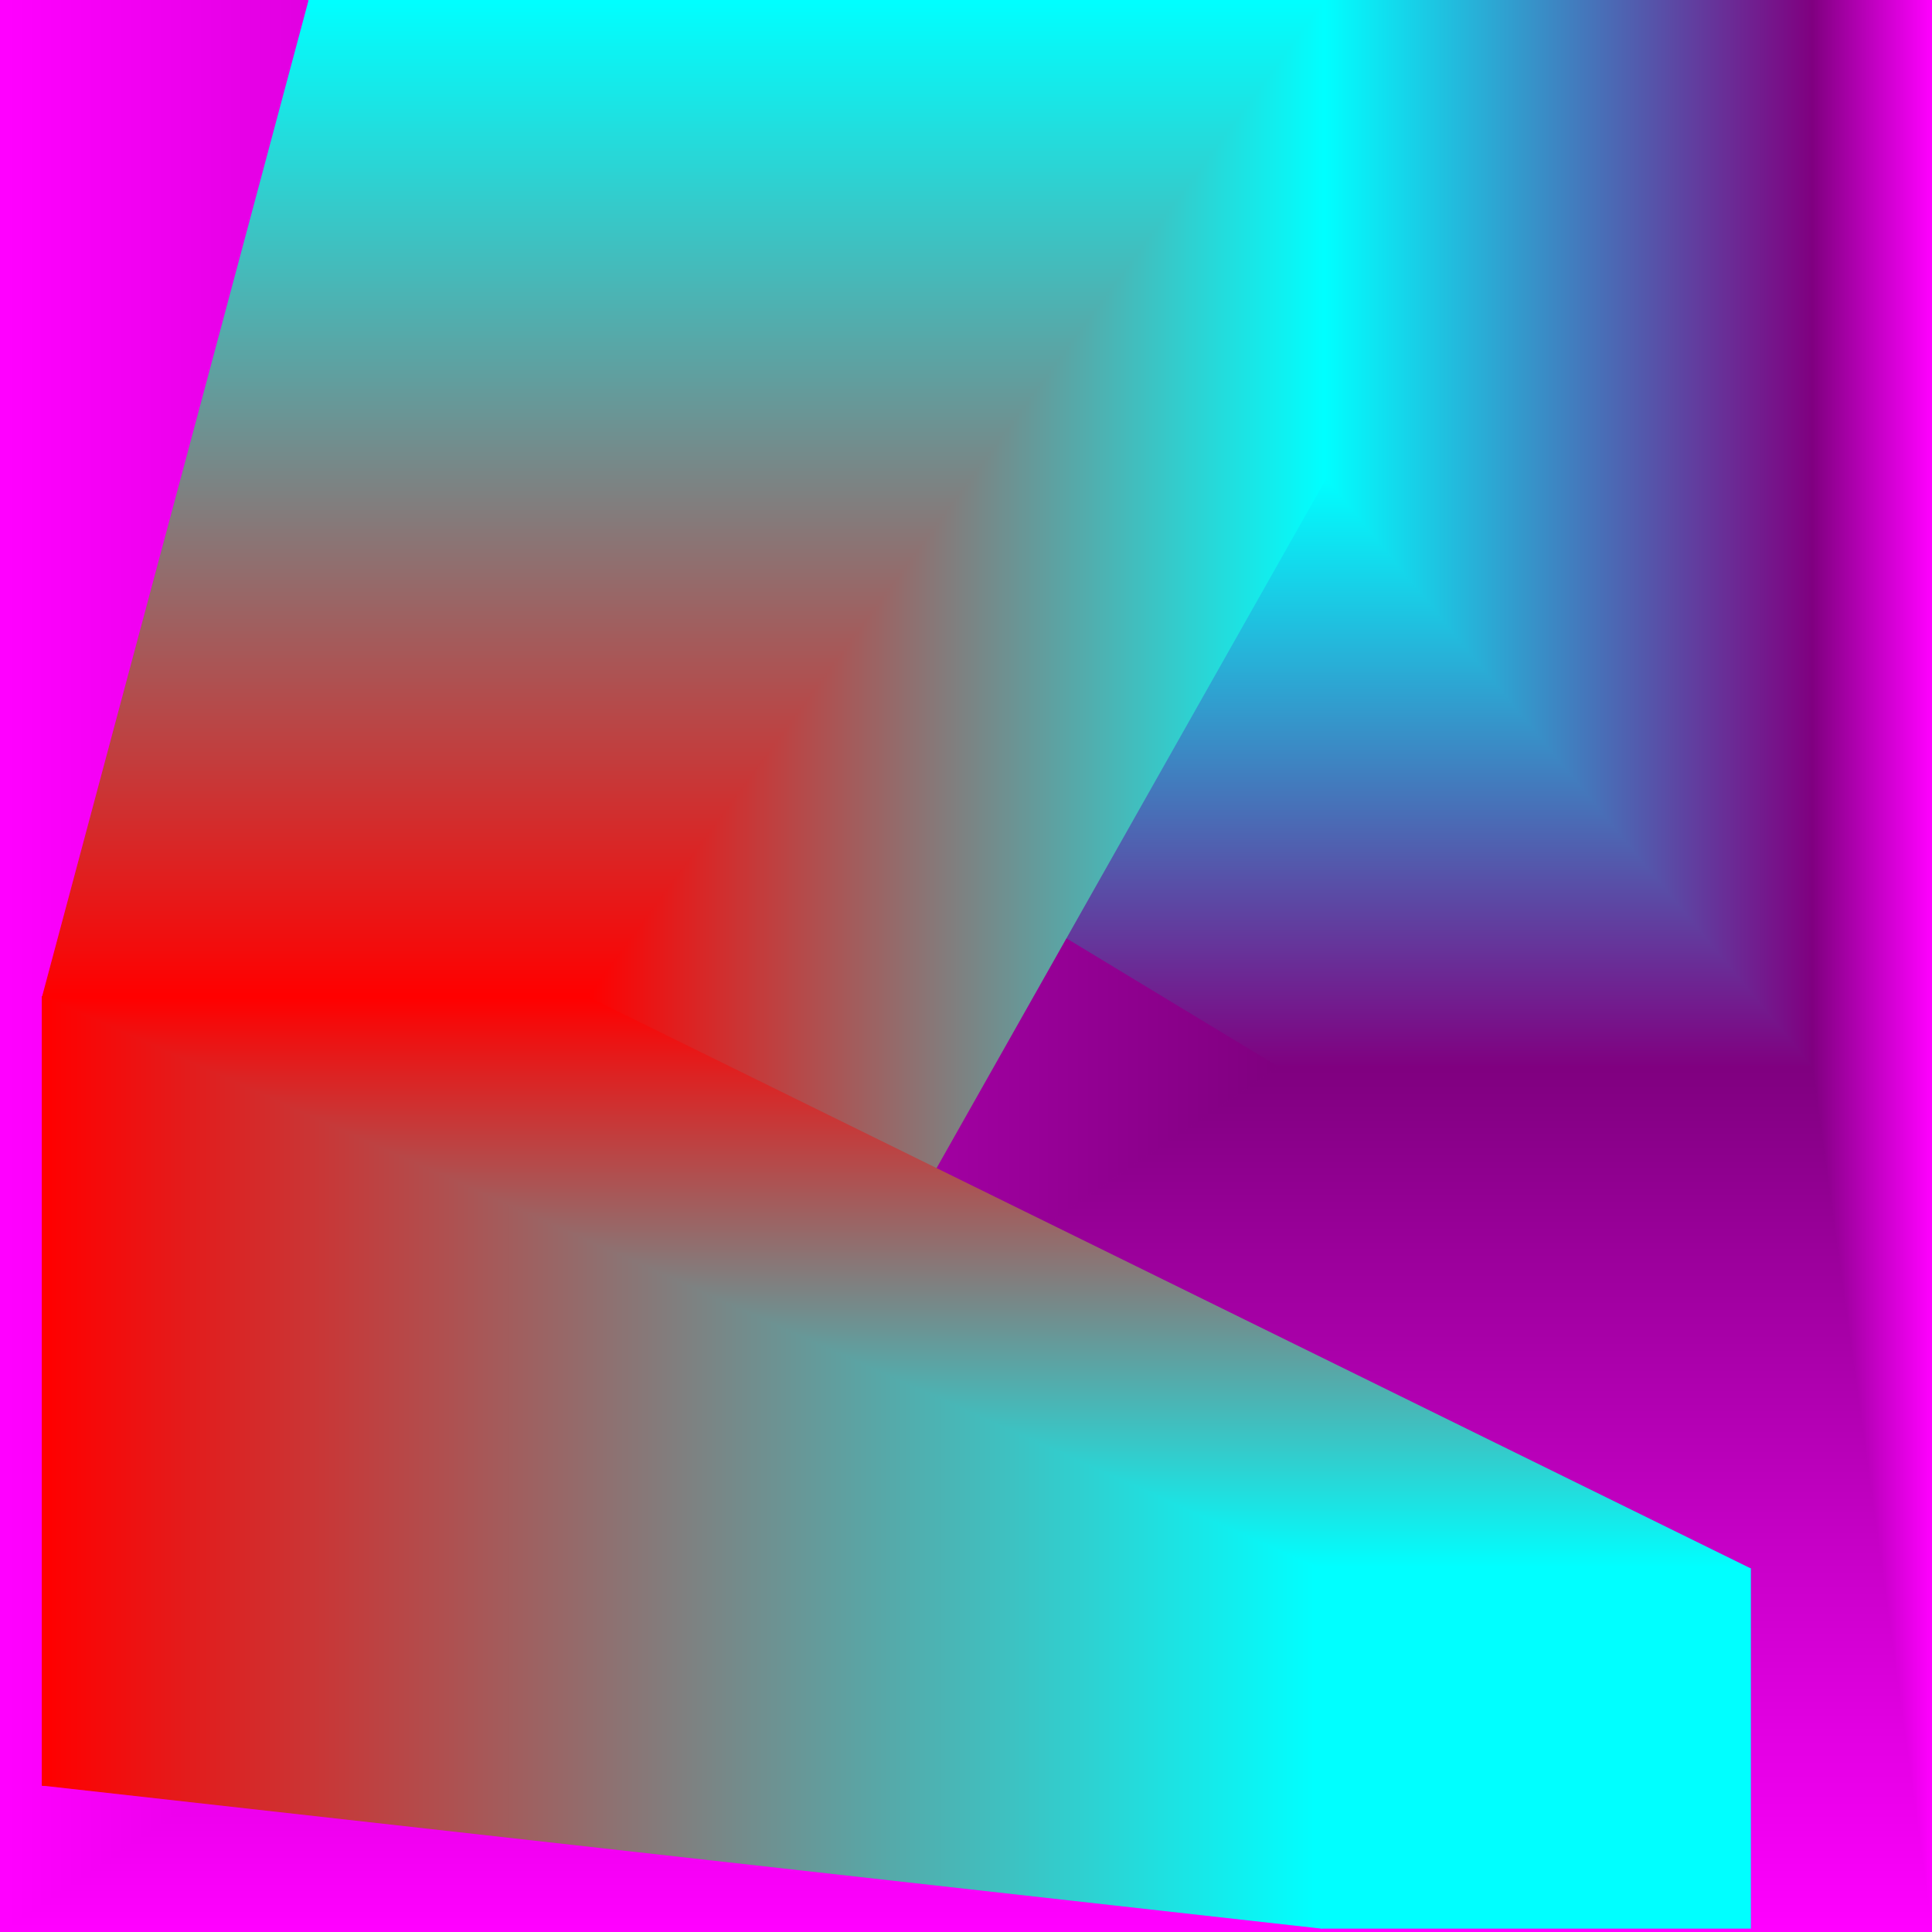
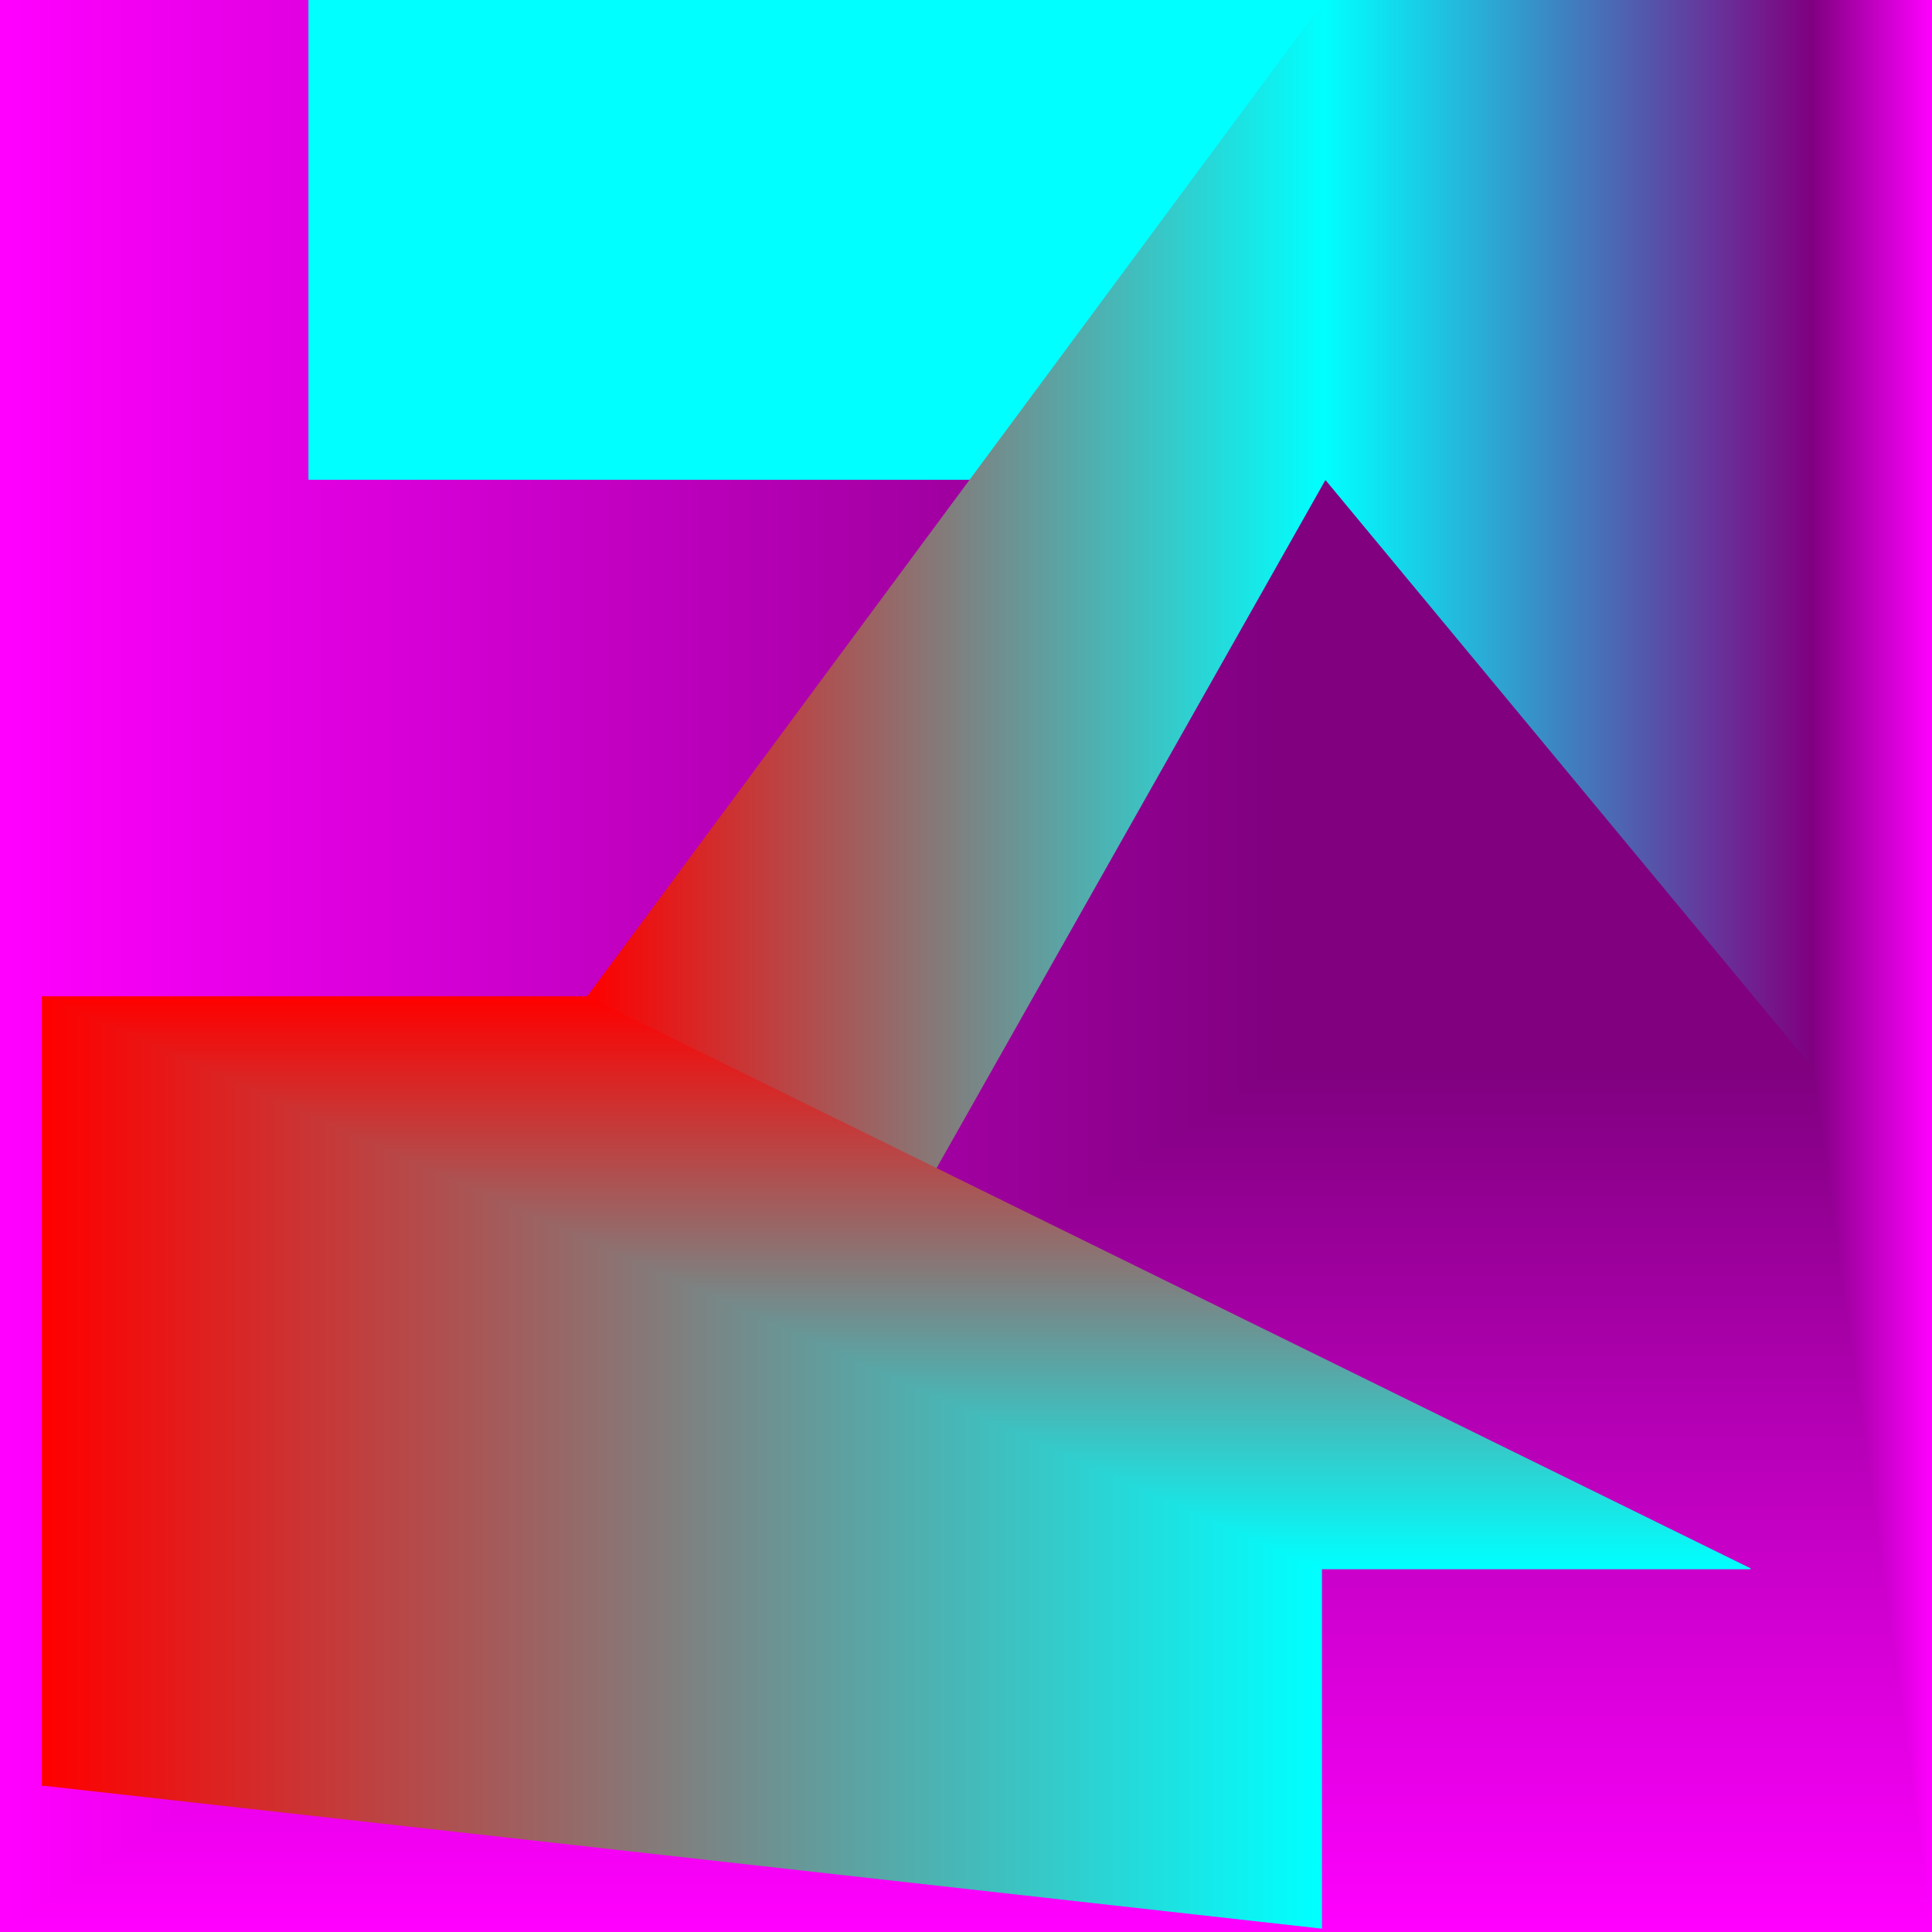
<svg xmlns="http://www.w3.org/2000/svg" width="500" height="500">
  <polygon fill="black" points="0,0 500,0 500,500 0,500" />
  <polygon fill="Magenta" stroke="Magenta" stroke-width=".25" points="0,0,500,0,500,500,0,500" />
  <polygon fill="Purple" stroke="Purple" stroke-width=".25" points="331,0,469,0,469,276,331,276" />
  <defs>
    <linearGradient id="g0-1" gradientTransform="rotate(0)">
      <stop offset="0%" stop-color="Purple" />
      <stop offset="100%" stop-color="Magenta" />
    </linearGradient>
  </defs>
  <polygon fill="url(#g0-1)" stroke="url(#g0-1)" stroke-width=".25" points="500,0,469,0,469,276,500,500" />
  <defs>
    <linearGradient id="g0-2" gradientTransform="rotate(90)">
      <stop offset="0%" stop-color="Purple" />
      <stop offset="100%" stop-color="Magenta" />
    </linearGradient>
  </defs>
  <polygon fill="url(#g0-2)" stroke="url(#g0-2)" stroke-width=".25" points="0,500,500,500,469,276,331,276" />
  <defs>
    <linearGradient id="g0-3" gradientTransform="rotate(0)">
      <stop offset="0%" stop-color="Magenta" />
      <stop offset="100%" stop-color="Purple" />
    </linearGradient>
  </defs>
  <polygon fill="url(#g0-3)" stroke="url(#g0-3)" stroke-width=".25" points="0,0,331,0,331,276,0,500" />
  <polygon fill="Purple" stroke="Purple" stroke-width=".25" points="331,0,469,0,469,276,331,276" />
  <polygon fill="Cyan" stroke="Cyan" stroke-width=".25" points="80,0,343,0,343,124,80,124" />
  <defs>
    <linearGradient id="g2-1" gradientTransform="rotate(0)">
      <stop offset="0%" stop-color="Cyan" />
      <stop offset="100%" stop-color="Purple" />
    </linearGradient>
  </defs>
  <polygon fill="url(#g2-1)" stroke="url(#g2-1)" stroke-width=".25" points="469,0,343,0,343,124,469,276" />
  <defs>
    <linearGradient id="g2-2" gradientTransform="rotate(90)">
      <stop offset="0%" stop-color="Cyan" />
      <stop offset="100%" stop-color="Purple" />
    </linearGradient>
  </defs>
-   <polygon fill="url(#g2-2)" stroke="url(#g2-2)" stroke-width=".25" points="331,276,469,276,343,124,80,124" />
  <polygon fill="Cyan" stroke="Cyan" stroke-width=".25" points="80,0,343,0,343,124,80,124" />
-   <polygon fill="Red" stroke="Red" stroke-width=".25" points="11,258,152,258,152,462,11,462" />
  <defs>
    <linearGradient id="g4-0" gradientTransform="rotate(90)">
      <stop offset="0%" stop-color="Cyan" />
      <stop offset="100%" stop-color="Red" />
    </linearGradient>
  </defs>
-   <polygon fill="url(#g4-0)" stroke="url(#g4-0)" stroke-width=".25" points="80,0,343,0,152,258,11,258" />
  <defs>
    <linearGradient id="g4-1" gradientTransform="rotate(0)">
      <stop offset="0%" stop-color="Red" />
      <stop offset="100%" stop-color="Cyan" />
    </linearGradient>
  </defs>
  <polygon fill="url(#g4-1)" stroke="url(#g4-1)" stroke-width=".25" points="343,0,152,258,152,462,343,124" />
  <polygon fill="Red" stroke="Red" stroke-width=".25" points="11,258,152,258,152,462,11,462" />
-   <polygon fill="Cyan" stroke="Cyan" stroke-width=".25" points="342,406,453,406,453,499,342,499" />
  <defs>
    <linearGradient id="g6-0" gradientTransform="rotate(90)">
      <stop offset="0%" stop-color="Red" />
      <stop offset="100%" stop-color="Cyan" />
    </linearGradient>
  </defs>
  <polygon fill="url(#g6-0)" stroke="url(#g6-0)" stroke-width=".25" points="11,258,152,258,453,406,342,406" />
  <defs>
    <linearGradient id="g6-3" gradientTransform="rotate(0)">
      <stop offset="0%" stop-color="Red" />
      <stop offset="100%" stop-color="Cyan" />
    </linearGradient>
  </defs>
  <polygon fill="url(#g6-3)" stroke="url(#g6-3)" stroke-width=".25" points="11,258,342,406,342,499,11,462" />
</svg>